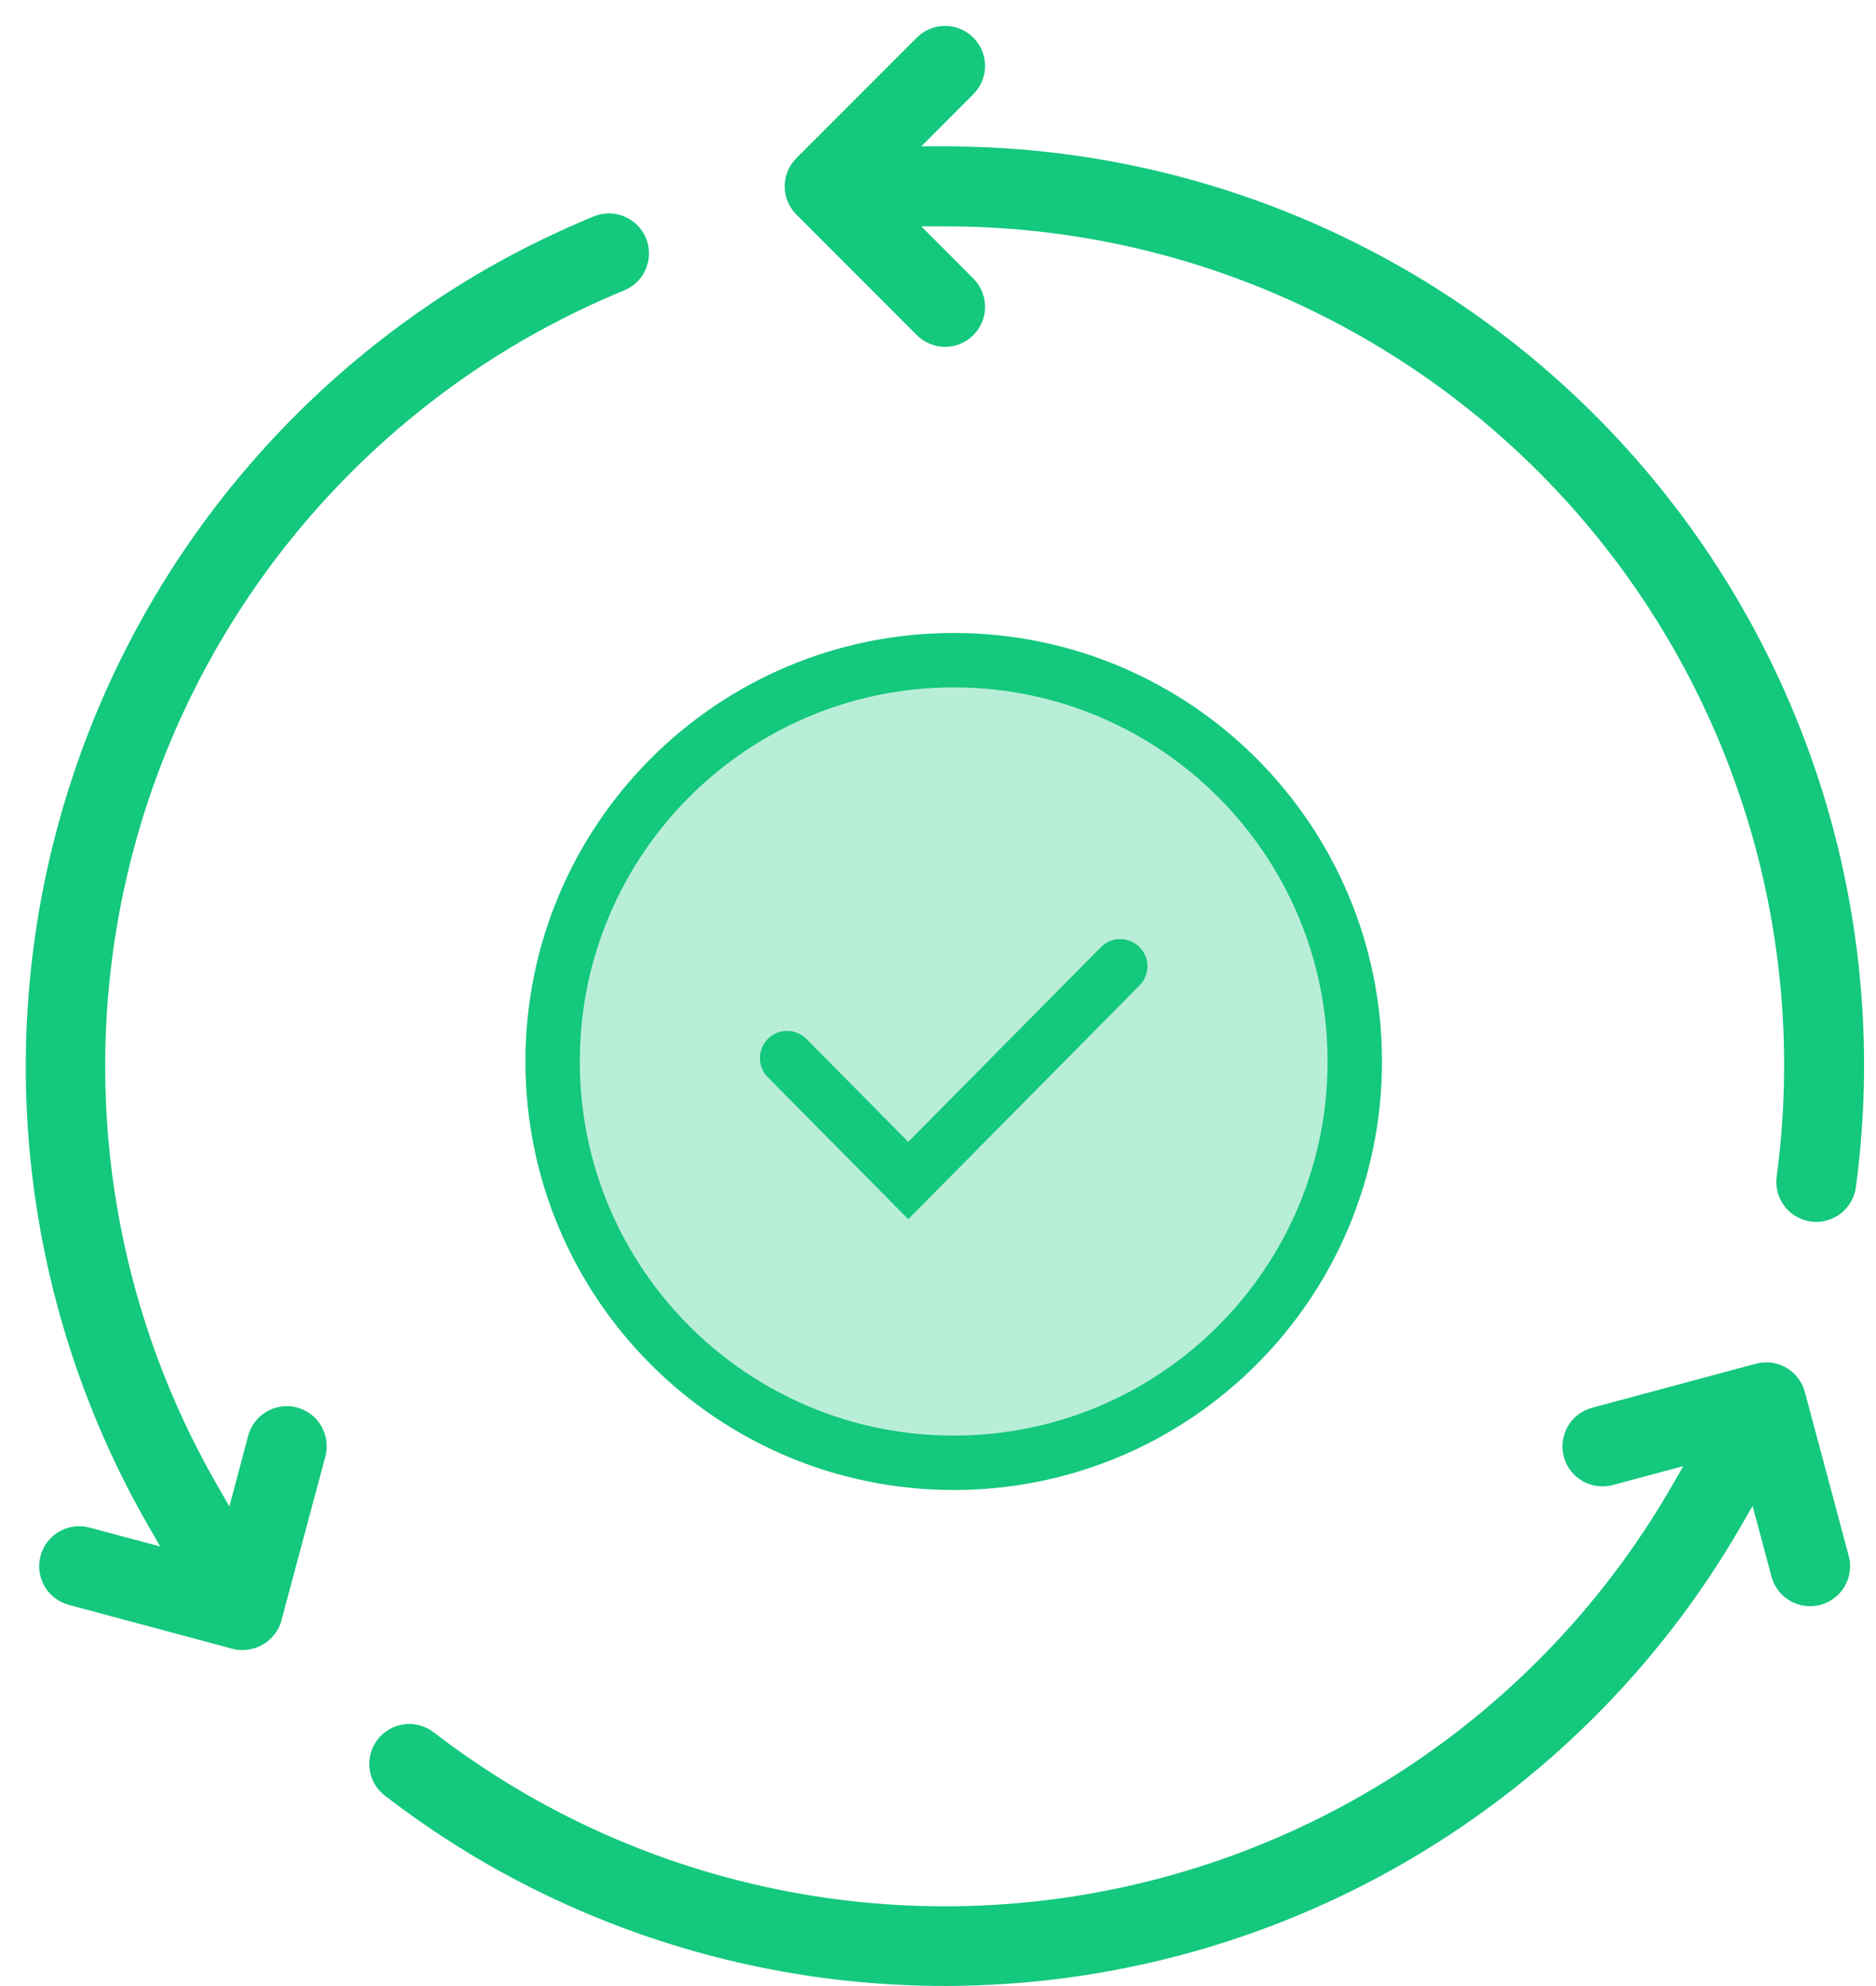
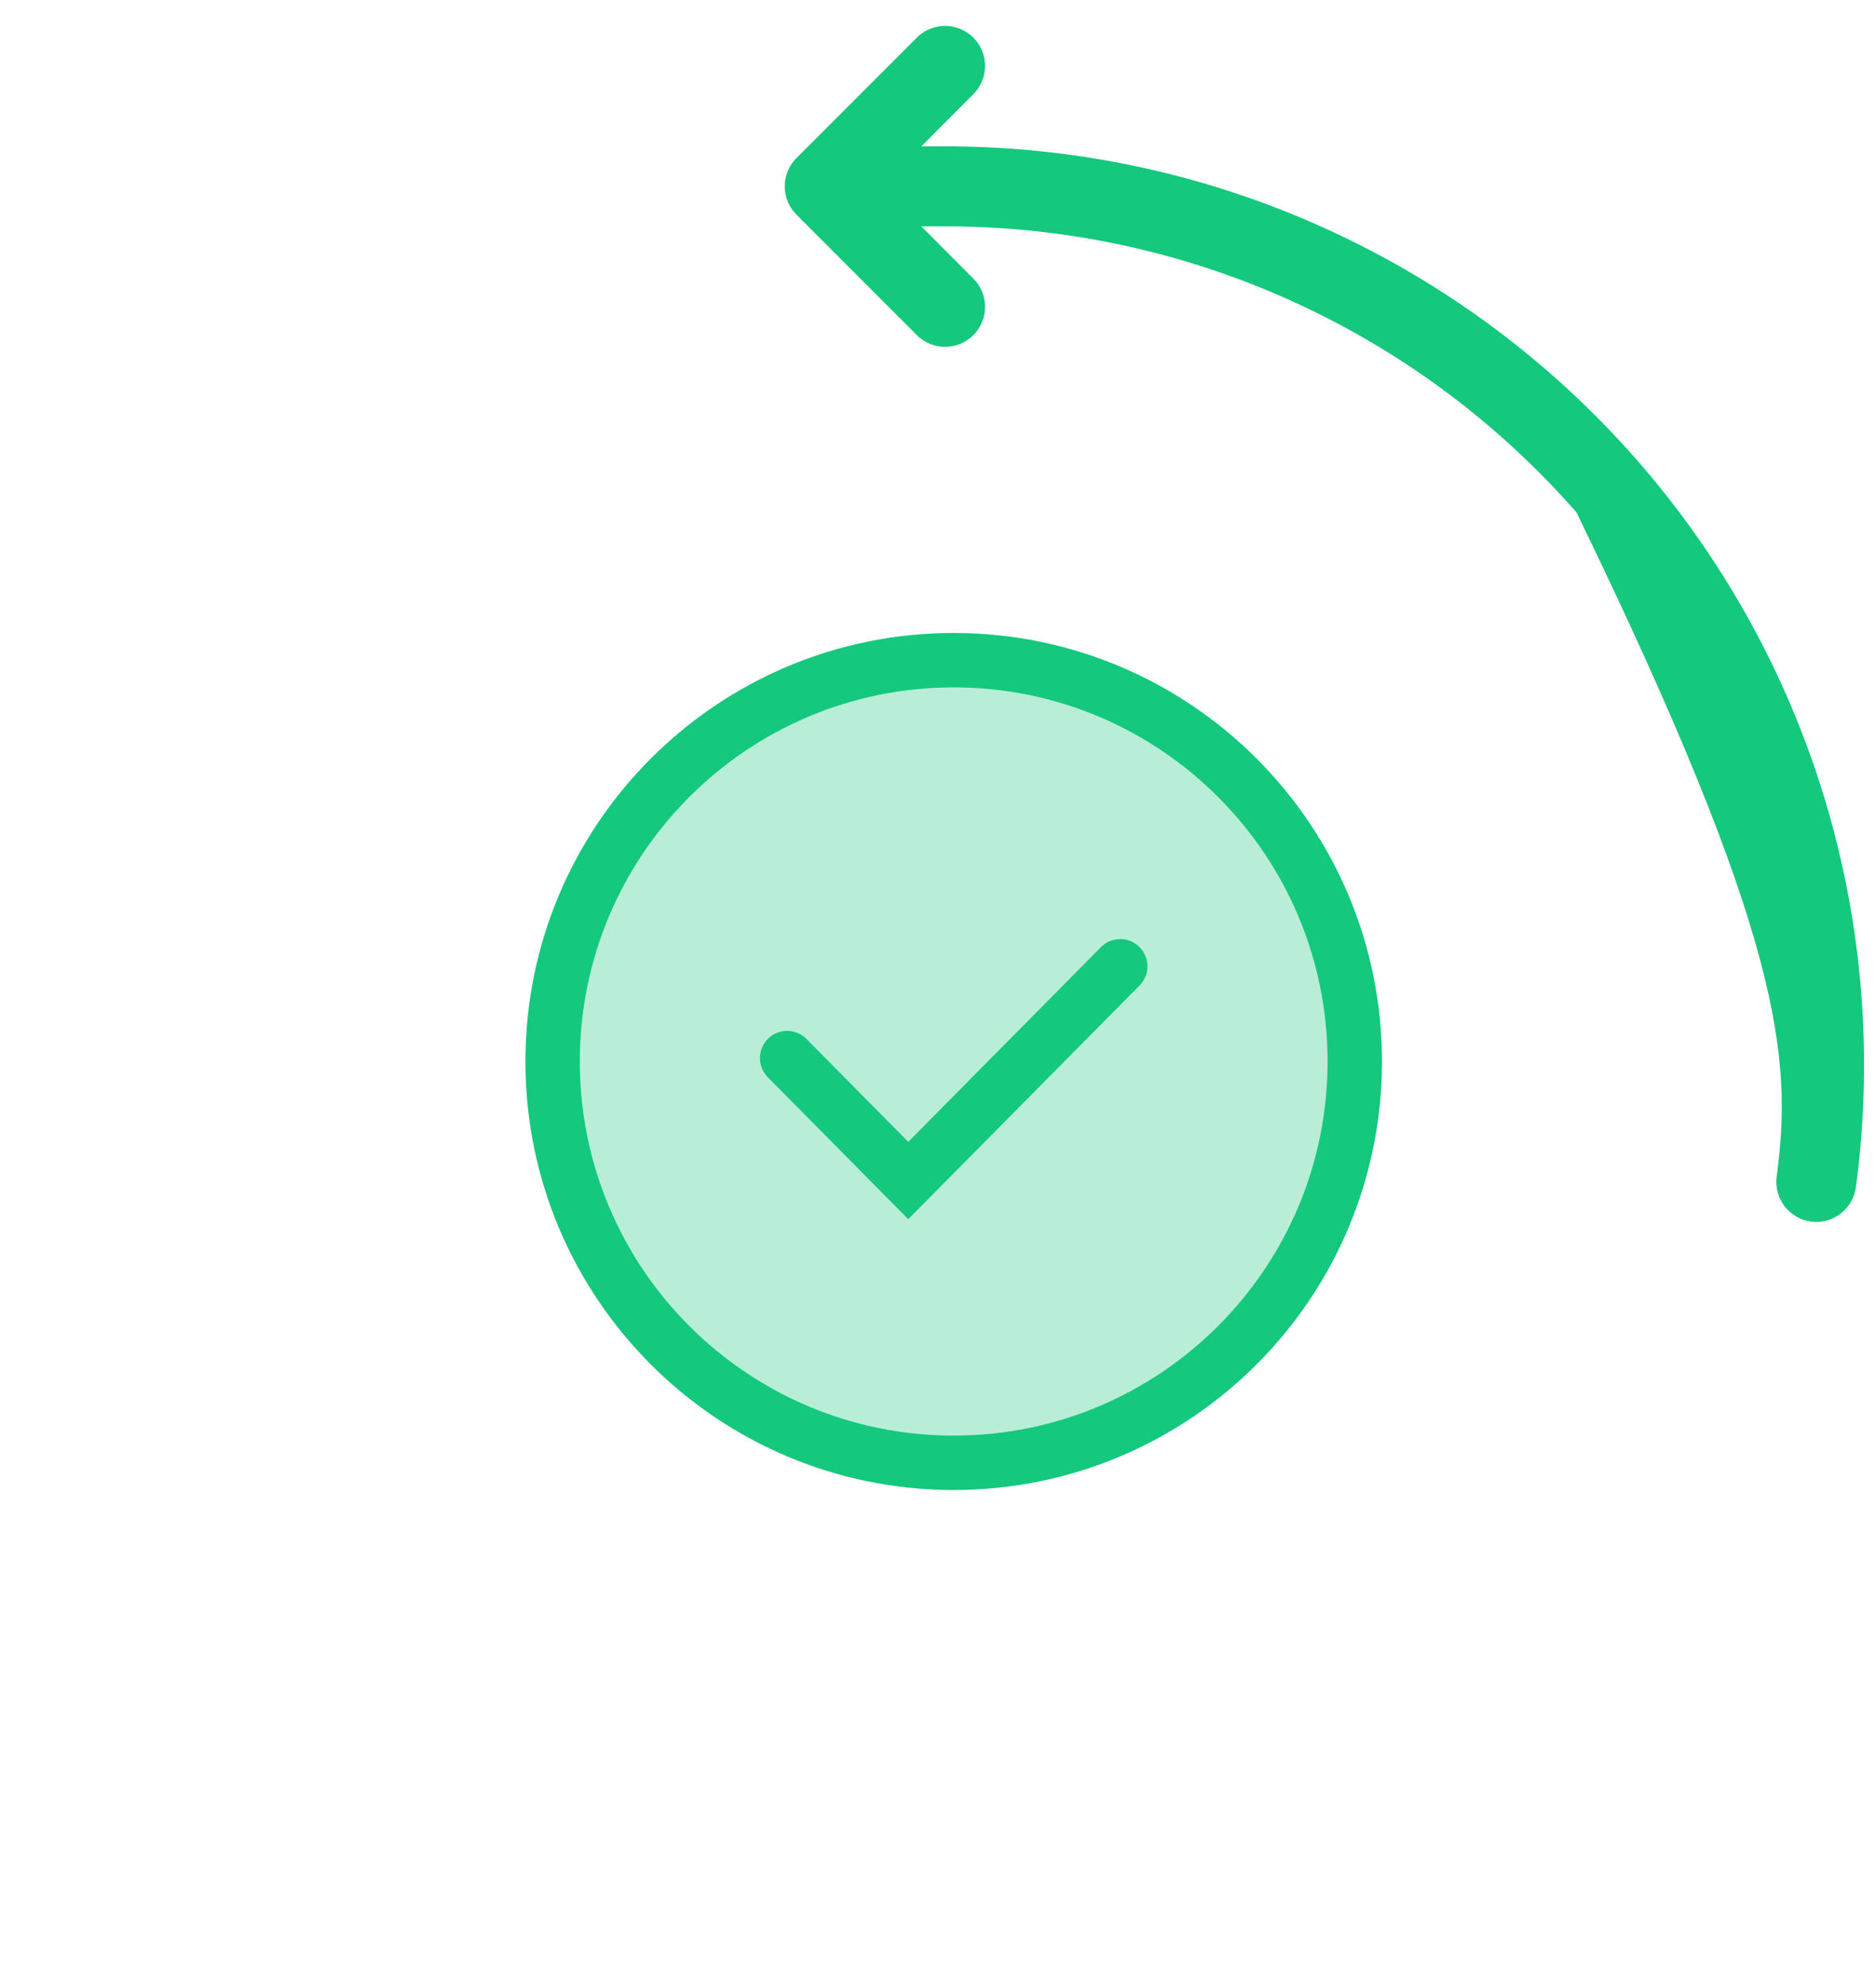
<svg xmlns="http://www.w3.org/2000/svg" width="69" height="73" viewBox="0 0 69 73" fill="none">
-   <path d="M66.384 51.169C66.334 50.981 66.247 50.806 66.129 50.652C66.011 50.498 65.863 50.369 65.695 50.272C65.527 50.176 65.341 50.113 65.149 50.089C64.956 50.064 64.761 50.078 64.574 50.13L58.556 51.747C58.18 51.848 57.859 52.094 57.664 52.432C57.469 52.77 57.416 53.171 57.517 53.548C57.618 53.924 57.864 54.245 58.202 54.44C58.54 54.635 58.941 54.688 59.318 54.587L61.914 53.892L61.483 54.637C59.458 58.148 56.759 61.226 53.543 63.694C50.327 66.163 46.656 67.973 42.74 69.022C38.824 70.071 34.74 70.338 30.721 69.808C26.702 69.278 22.826 67.961 19.316 65.932C18.142 65.25 17.012 64.493 15.935 63.665C15.625 63.432 15.236 63.331 14.852 63.383C14.468 63.436 14.12 63.638 13.884 63.946C13.649 64.253 13.544 64.641 13.593 65.026C13.642 65.41 13.84 65.76 14.146 65.998C15.324 66.905 16.56 67.733 17.846 68.479C25.613 72.956 34.84 74.168 43.5 71.847C52.16 69.526 59.544 63.863 64.031 56.101L64.461 55.356L65.156 57.952C65.206 58.139 65.292 58.314 65.41 58.467C65.527 58.62 65.674 58.748 65.841 58.845C66.008 58.941 66.193 59.004 66.385 59.029C66.576 59.054 66.77 59.042 66.957 58.992C67.144 58.942 67.318 58.855 67.472 58.738C67.625 58.62 67.753 58.474 67.85 58.306C67.946 58.139 68.009 57.955 68.034 57.763C68.059 57.572 68.046 57.377 67.996 57.191L66.384 51.169Z" fill="#14C87D" />
-   <path d="M34.753 5.381H33.886L35.782 3.48C35.922 3.344 36.035 3.182 36.112 3.002C36.189 2.823 36.229 2.63 36.231 2.435C36.233 2.24 36.195 2.046 36.121 1.865C36.047 1.685 35.938 1.521 35.8 1.383C35.662 1.245 35.498 1.135 35.318 1.062C35.137 0.988 34.943 0.95 34.748 0.952C34.553 0.954 34.36 0.994 34.181 1.071C34.001 1.148 33.839 1.26 33.703 1.401L29.293 5.811C29.017 6.087 28.862 6.461 28.862 6.851C28.862 7.241 29.017 7.614 29.293 7.89L33.703 12.301C33.839 12.441 34.001 12.553 34.181 12.63C34.36 12.707 34.553 12.748 34.748 12.749C34.943 12.751 35.137 12.714 35.318 12.64C35.498 12.566 35.662 12.457 35.8 12.319C35.938 12.181 36.047 12.017 36.121 11.836C36.195 11.655 36.233 11.462 36.231 11.267C36.229 11.071 36.189 10.878 36.112 10.699C36.035 10.52 35.922 10.357 35.782 10.222L33.886 8.321H34.753C39.151 8.315 43.5 9.25 47.507 11.063C51.514 12.877 55.087 15.528 57.985 18.837C60.883 22.145 63.039 26.036 64.309 30.247C65.578 34.459 65.932 38.893 65.346 43.252C65.295 43.639 65.399 44.03 65.636 44.339C65.874 44.649 66.224 44.851 66.611 44.902C66.997 44.953 67.388 44.849 67.698 44.611C68.007 44.374 68.21 44.024 68.261 43.637C68.902 38.863 68.513 34.007 67.123 29.395C65.731 24.783 63.37 20.522 60.196 16.899C57.022 13.275 53.109 10.372 48.721 8.386C44.333 6.399 39.57 5.374 34.753 5.381Z" fill="#14C87D" />
-   <path d="M19.316 12.457C20.492 11.784 21.71 11.188 22.962 10.673C23.323 10.524 23.609 10.237 23.758 9.877C23.907 9.516 23.906 9.111 23.757 8.751C23.607 8.391 23.321 8.105 22.96 7.956C22.6 7.806 22.195 7.807 21.835 7.956C20.464 8.521 19.132 9.173 17.846 9.91C10.086 14.4 4.424 21.785 2.103 30.445C-0.219 39.105 0.99 48.332 5.463 56.101L5.894 56.847L3.291 56.151C3.105 56.101 2.91 56.089 2.719 56.114C2.528 56.139 2.343 56.202 2.176 56.298C2.008 56.395 1.862 56.523 1.744 56.676C1.627 56.829 1.541 57.004 1.491 57.191C1.44 57.377 1.428 57.572 1.453 57.763C1.478 57.955 1.541 58.139 1.637 58.306C1.734 58.474 1.862 58.62 2.015 58.738C2.169 58.855 2.343 58.942 2.53 58.992L8.558 60.609C8.931 60.702 9.327 60.647 9.661 60.455C9.995 60.263 10.242 59.95 10.35 59.58V59.566L11.967 53.539C12.068 53.162 12.015 52.761 11.82 52.423C11.625 52.085 11.304 51.839 10.928 51.738C10.551 51.637 10.149 51.69 9.812 51.885C9.474 52.08 9.228 52.401 9.127 52.777L8.437 55.377L8.009 54.631C5.98 51.12 4.663 47.243 4.133 43.223C3.603 39.203 3.871 35.117 4.921 31.2C5.971 27.283 7.783 23.612 10.253 20.395C12.723 17.179 15.803 14.482 19.316 12.457Z" fill="#14C87D" />
+   <path d="M34.753 5.381H33.886L35.782 3.48C35.922 3.344 36.035 3.182 36.112 3.002C36.189 2.823 36.229 2.63 36.231 2.435C36.233 2.24 36.195 2.046 36.121 1.865C36.047 1.685 35.938 1.521 35.8 1.383C35.662 1.245 35.498 1.135 35.318 1.062C35.137 0.988 34.943 0.95 34.748 0.952C34.553 0.954 34.36 0.994 34.181 1.071C34.001 1.148 33.839 1.26 33.703 1.401L29.293 5.811C29.017 6.087 28.862 6.461 28.862 6.851C28.862 7.241 29.017 7.614 29.293 7.89L33.703 12.301C33.839 12.441 34.001 12.553 34.181 12.63C34.36 12.707 34.553 12.748 34.748 12.749C34.943 12.751 35.137 12.714 35.318 12.64C35.498 12.566 35.662 12.457 35.8 12.319C35.938 12.181 36.047 12.017 36.121 11.836C36.195 11.655 36.233 11.462 36.231 11.267C36.229 11.071 36.189 10.878 36.112 10.699C36.035 10.52 35.922 10.357 35.782 10.222L33.886 8.321H34.753C39.151 8.315 43.5 9.25 47.507 11.063C51.514 12.877 55.087 15.528 57.985 18.837C65.578 34.459 65.932 38.893 65.346 43.252C65.295 43.639 65.399 44.03 65.636 44.339C65.874 44.649 66.224 44.851 66.611 44.902C66.997 44.953 67.388 44.849 67.698 44.611C68.007 44.374 68.21 44.024 68.261 43.637C68.902 38.863 68.513 34.007 67.123 29.395C65.731 24.783 63.37 20.522 60.196 16.899C57.022 13.275 53.109 10.372 48.721 8.386C44.333 6.399 39.57 5.374 34.753 5.381Z" fill="#14C87D" />
  <path d="M49.829 39.019C49.829 47.166 43.224 53.77 35.077 53.77C26.93 53.77 20.325 47.166 20.325 39.019C20.325 30.872 26.93 24.267 35.077 24.267C43.224 24.267 49.829 30.872 49.829 39.019Z" fill="#B8EED8" stroke="#14C87D" stroke-width="2" />
  <path d="M28.951 38.894L33.406 43.394L41.203 35.519" stroke="#14C87D" stroke-width="2" stroke-miterlimit="10" stroke-linecap="round" />
</svg>